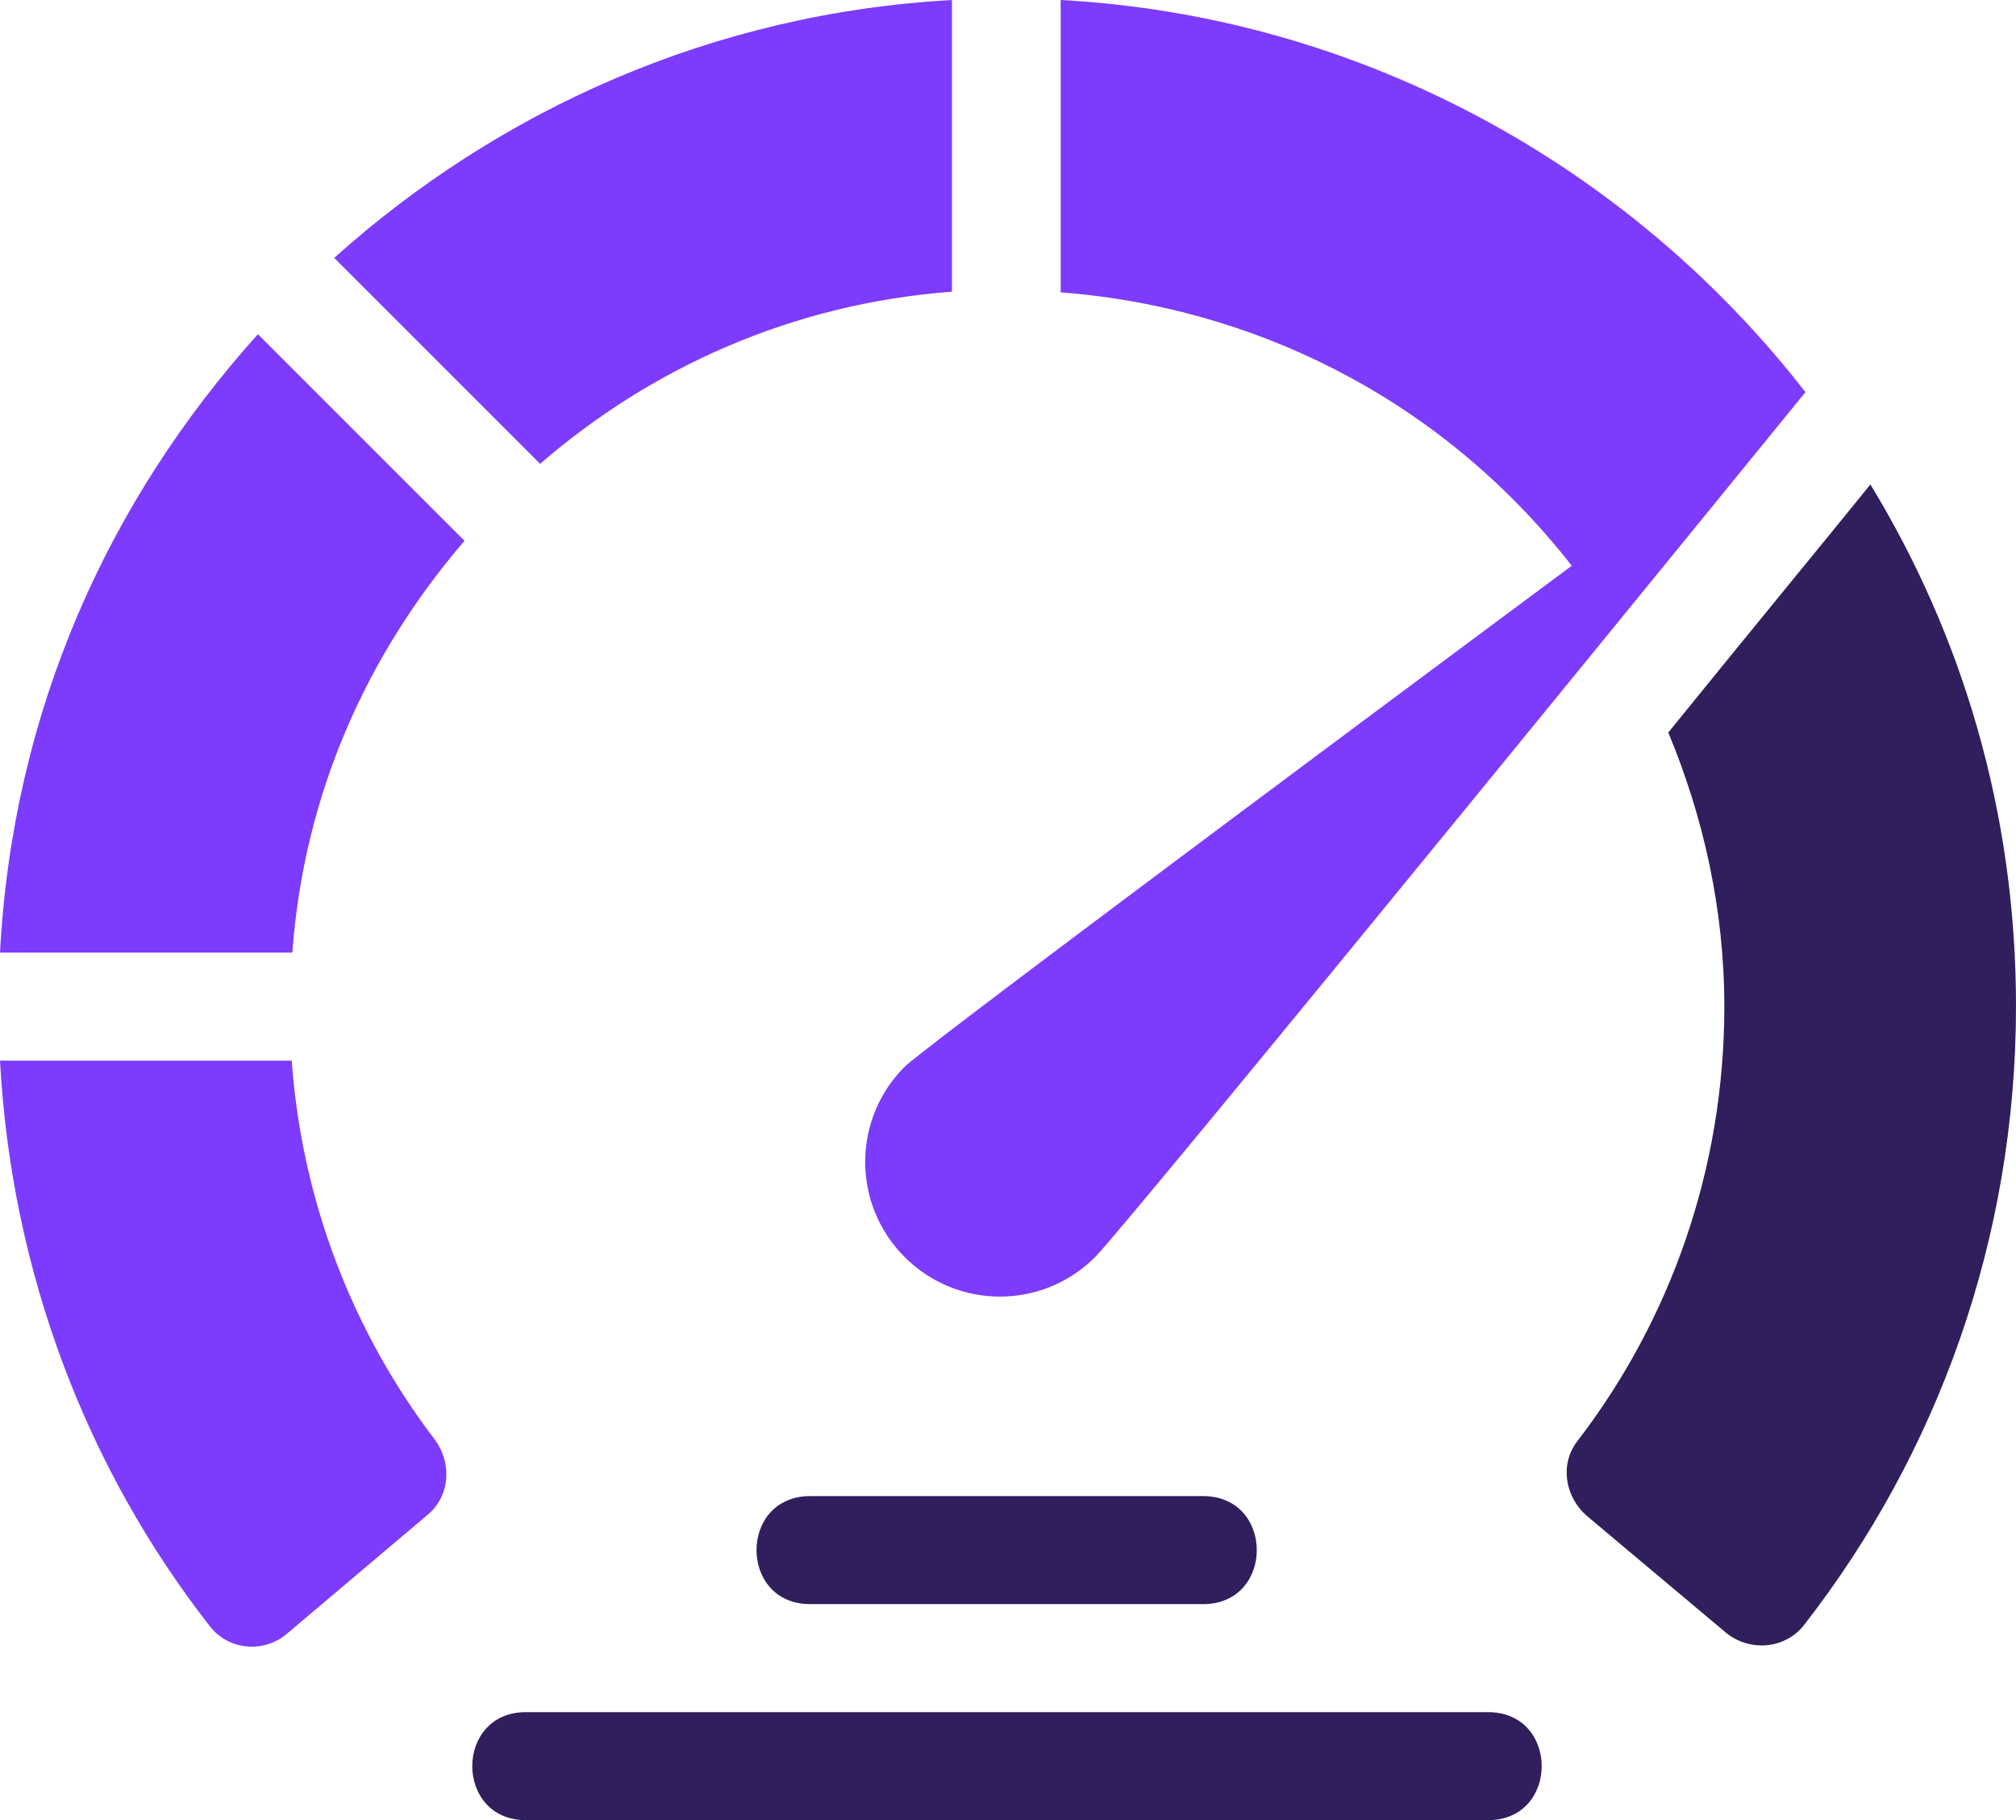
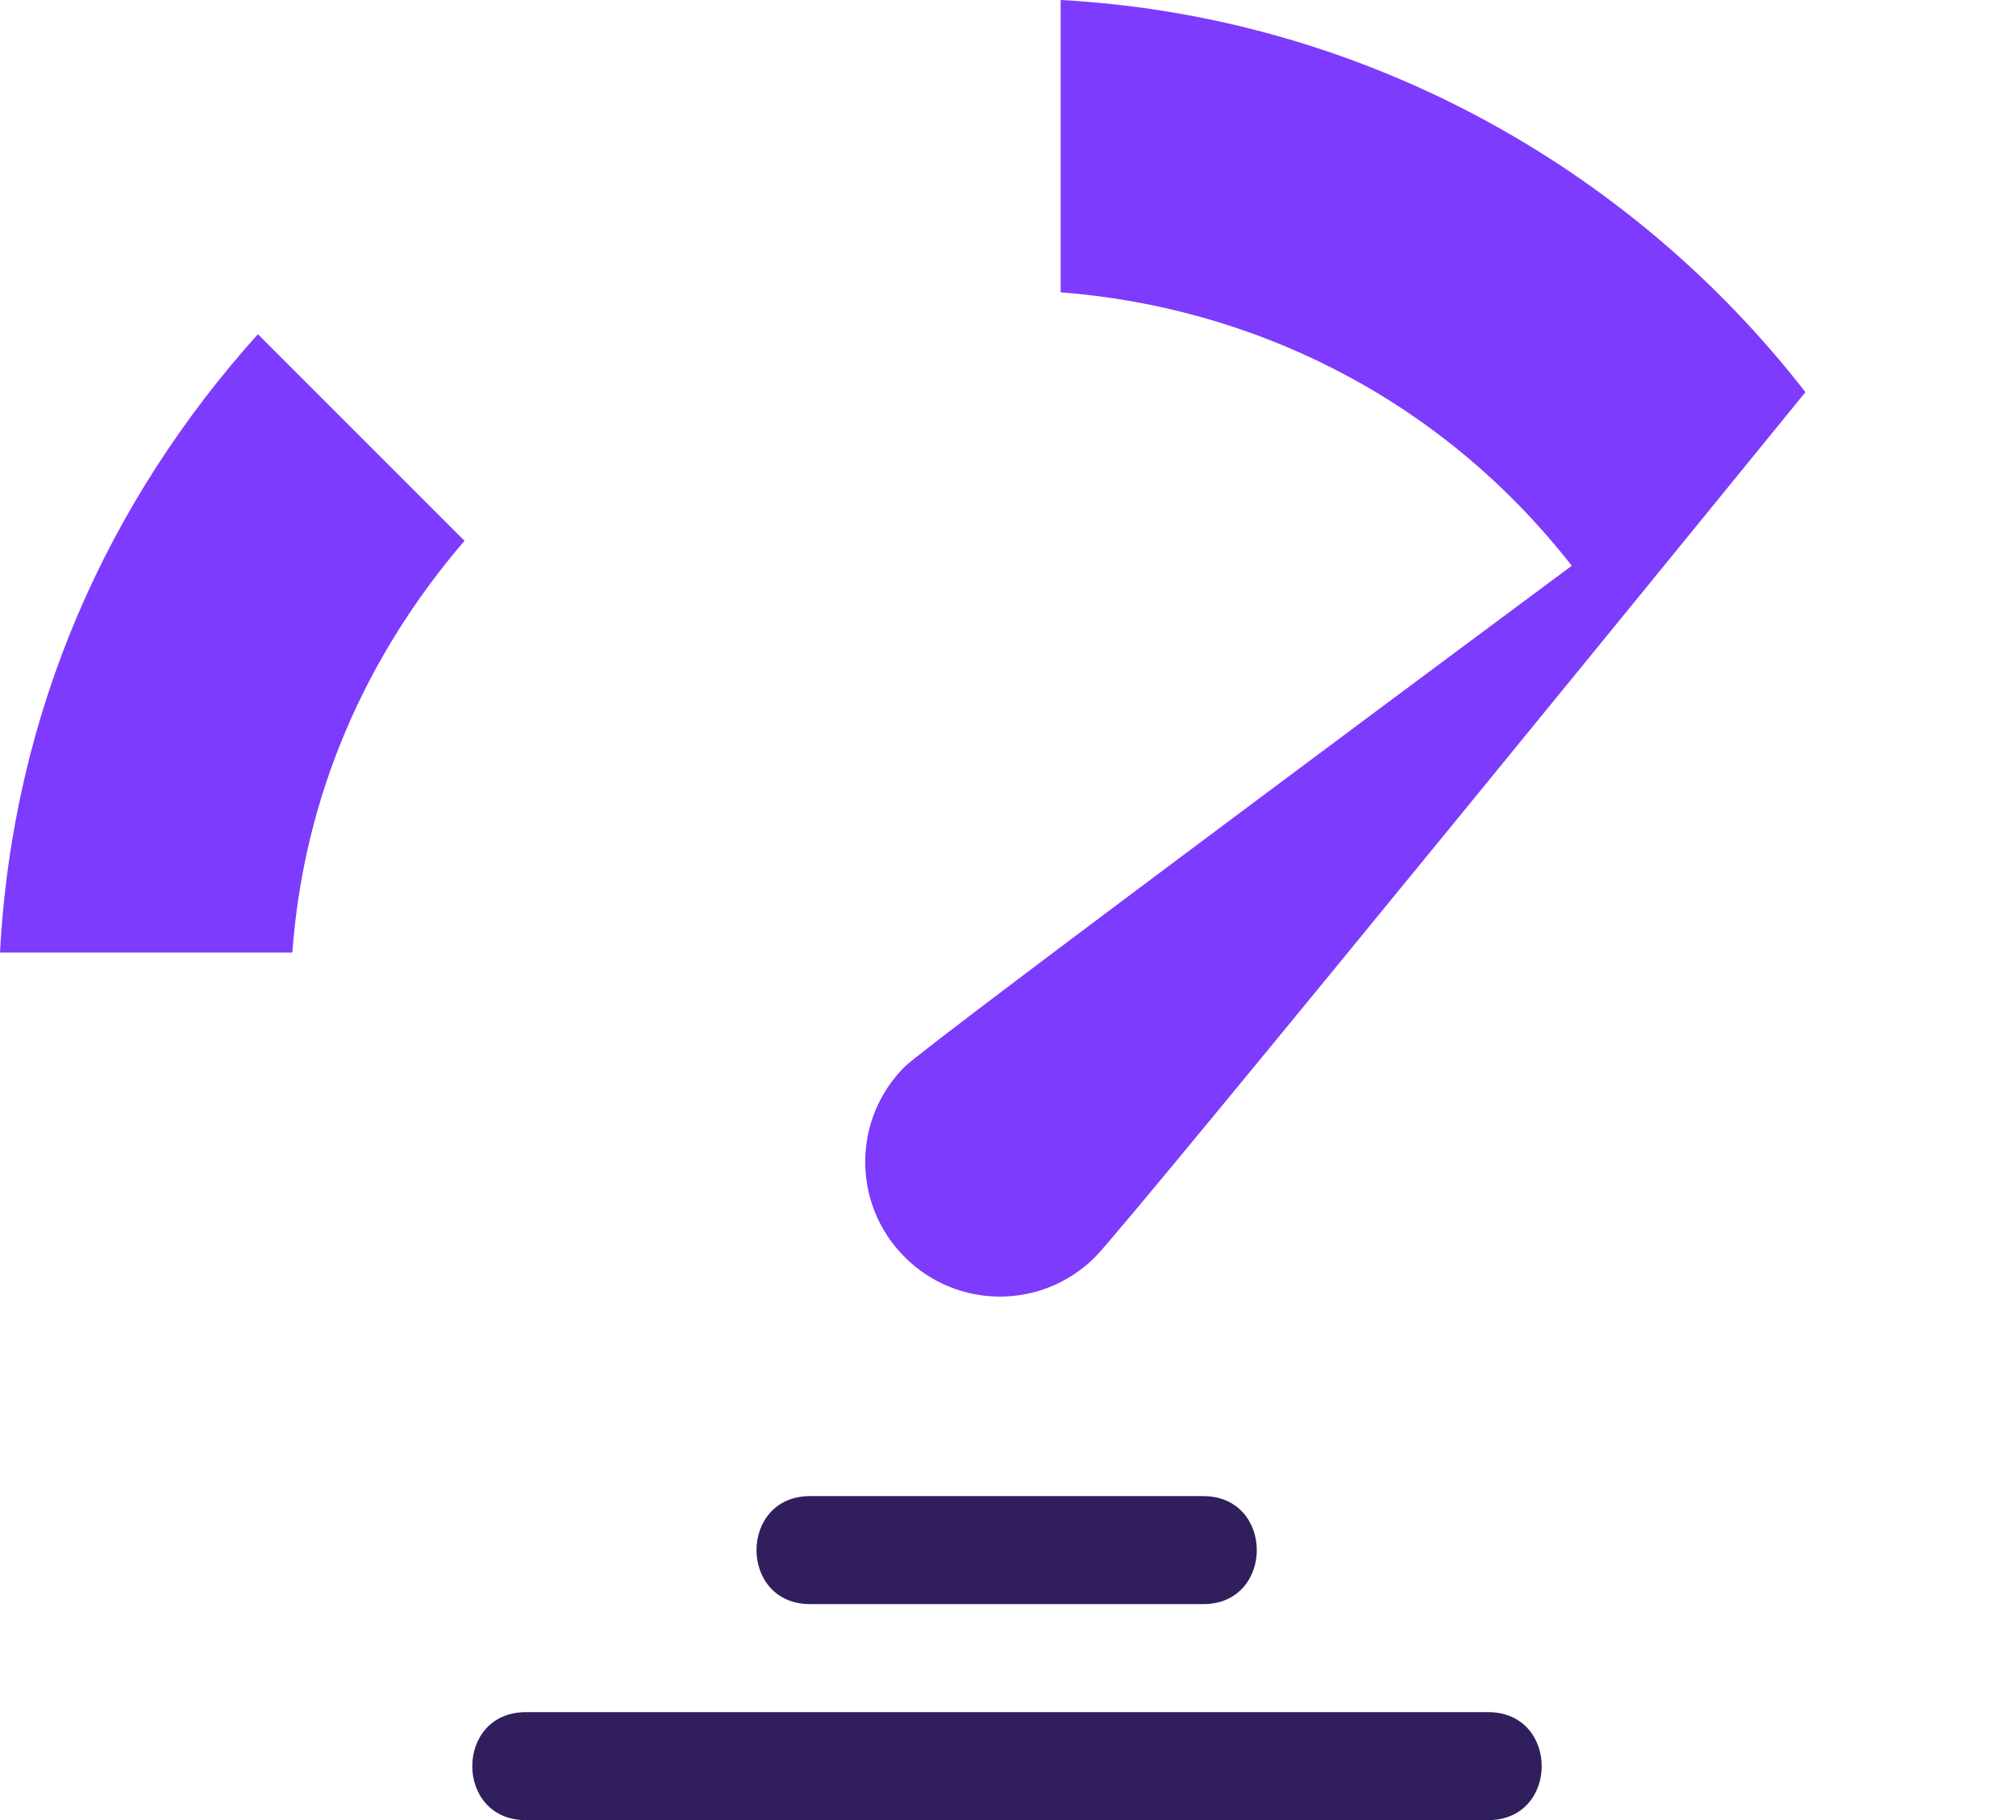
<svg xmlns="http://www.w3.org/2000/svg" id="Layer_1" data-name="Layer 1" viewBox="0 0 29.86 26.96">
  <defs>
    <style>
      .cls-1 {
        fill: #7d3bfd;
      }

      .cls-2 {
        fill: #301f5c;
      }
    </style>
  </defs>
  <path class="cls-2" d="m17.82,23.76h-5.82c-1.06,0-1.06-1.6,0-1.6h5.82c1.06,0,1.06,1.6,0,1.6Z" />
  <path class="cls-2" d="m22.04,26.96H7.79c-1.06,0-1.06-1.6,0-1.6h14.25c1.06,0,1.06,1.6,0,1.6Z" />
-   <path class="cls-1" d="m14.11,0c-3.53.19-6.71,1.62-9.16,3.82l3.05,3.05c1.63-1.41,3.71-2.37,6.1-2.55V0h0Z" />
  <path class="cls-1" d="m4.33,14.11c.17-2.33,1.09-4.4,2.55-6.1l-3.06-3.06C1.6,7.42.19,10.53,0,14.11h4.33Z" />
-   <path class="cls-1" d="m4.32,15.71H0c.17,3.15,1.29,6.05,3.11,8.38.28.36.81.4,1.15.1l2.07-1.75c.34-.28.37-.78.1-1.13-1.2-1.58-1.96-3.51-2.11-5.61h0Z" />
-   <path class="cls-2" d="m27.7,7.18c-.72.89-1.8,2.2-2.99,3.67.52,1.25.83,2.62.83,4.06,0,2.42-.81,4.66-2.18,6.44-.26.34-.18.82.14,1.1l2.06,1.73c.35.29.88.25,1.16-.11,1.97-2.53,3.14-5.71,3.14-9.17,0-2.87-.8-5.5-2.16-7.73h0Z" />
  <path class="cls-1" d="m26.75,5.82C24.13,2.44,20.13.24,15.71,0v4.33c2.75.21,5.57,1.49,7.57,4.05,0,0-9.54,7.08-9.88,7.42-.78.78-.78,2.04,0,2.82s2.04.78,2.82,0c.51-.51,10.52-12.81,10.52-12.81h0Zm-.04.05h0Z" />
</svg>